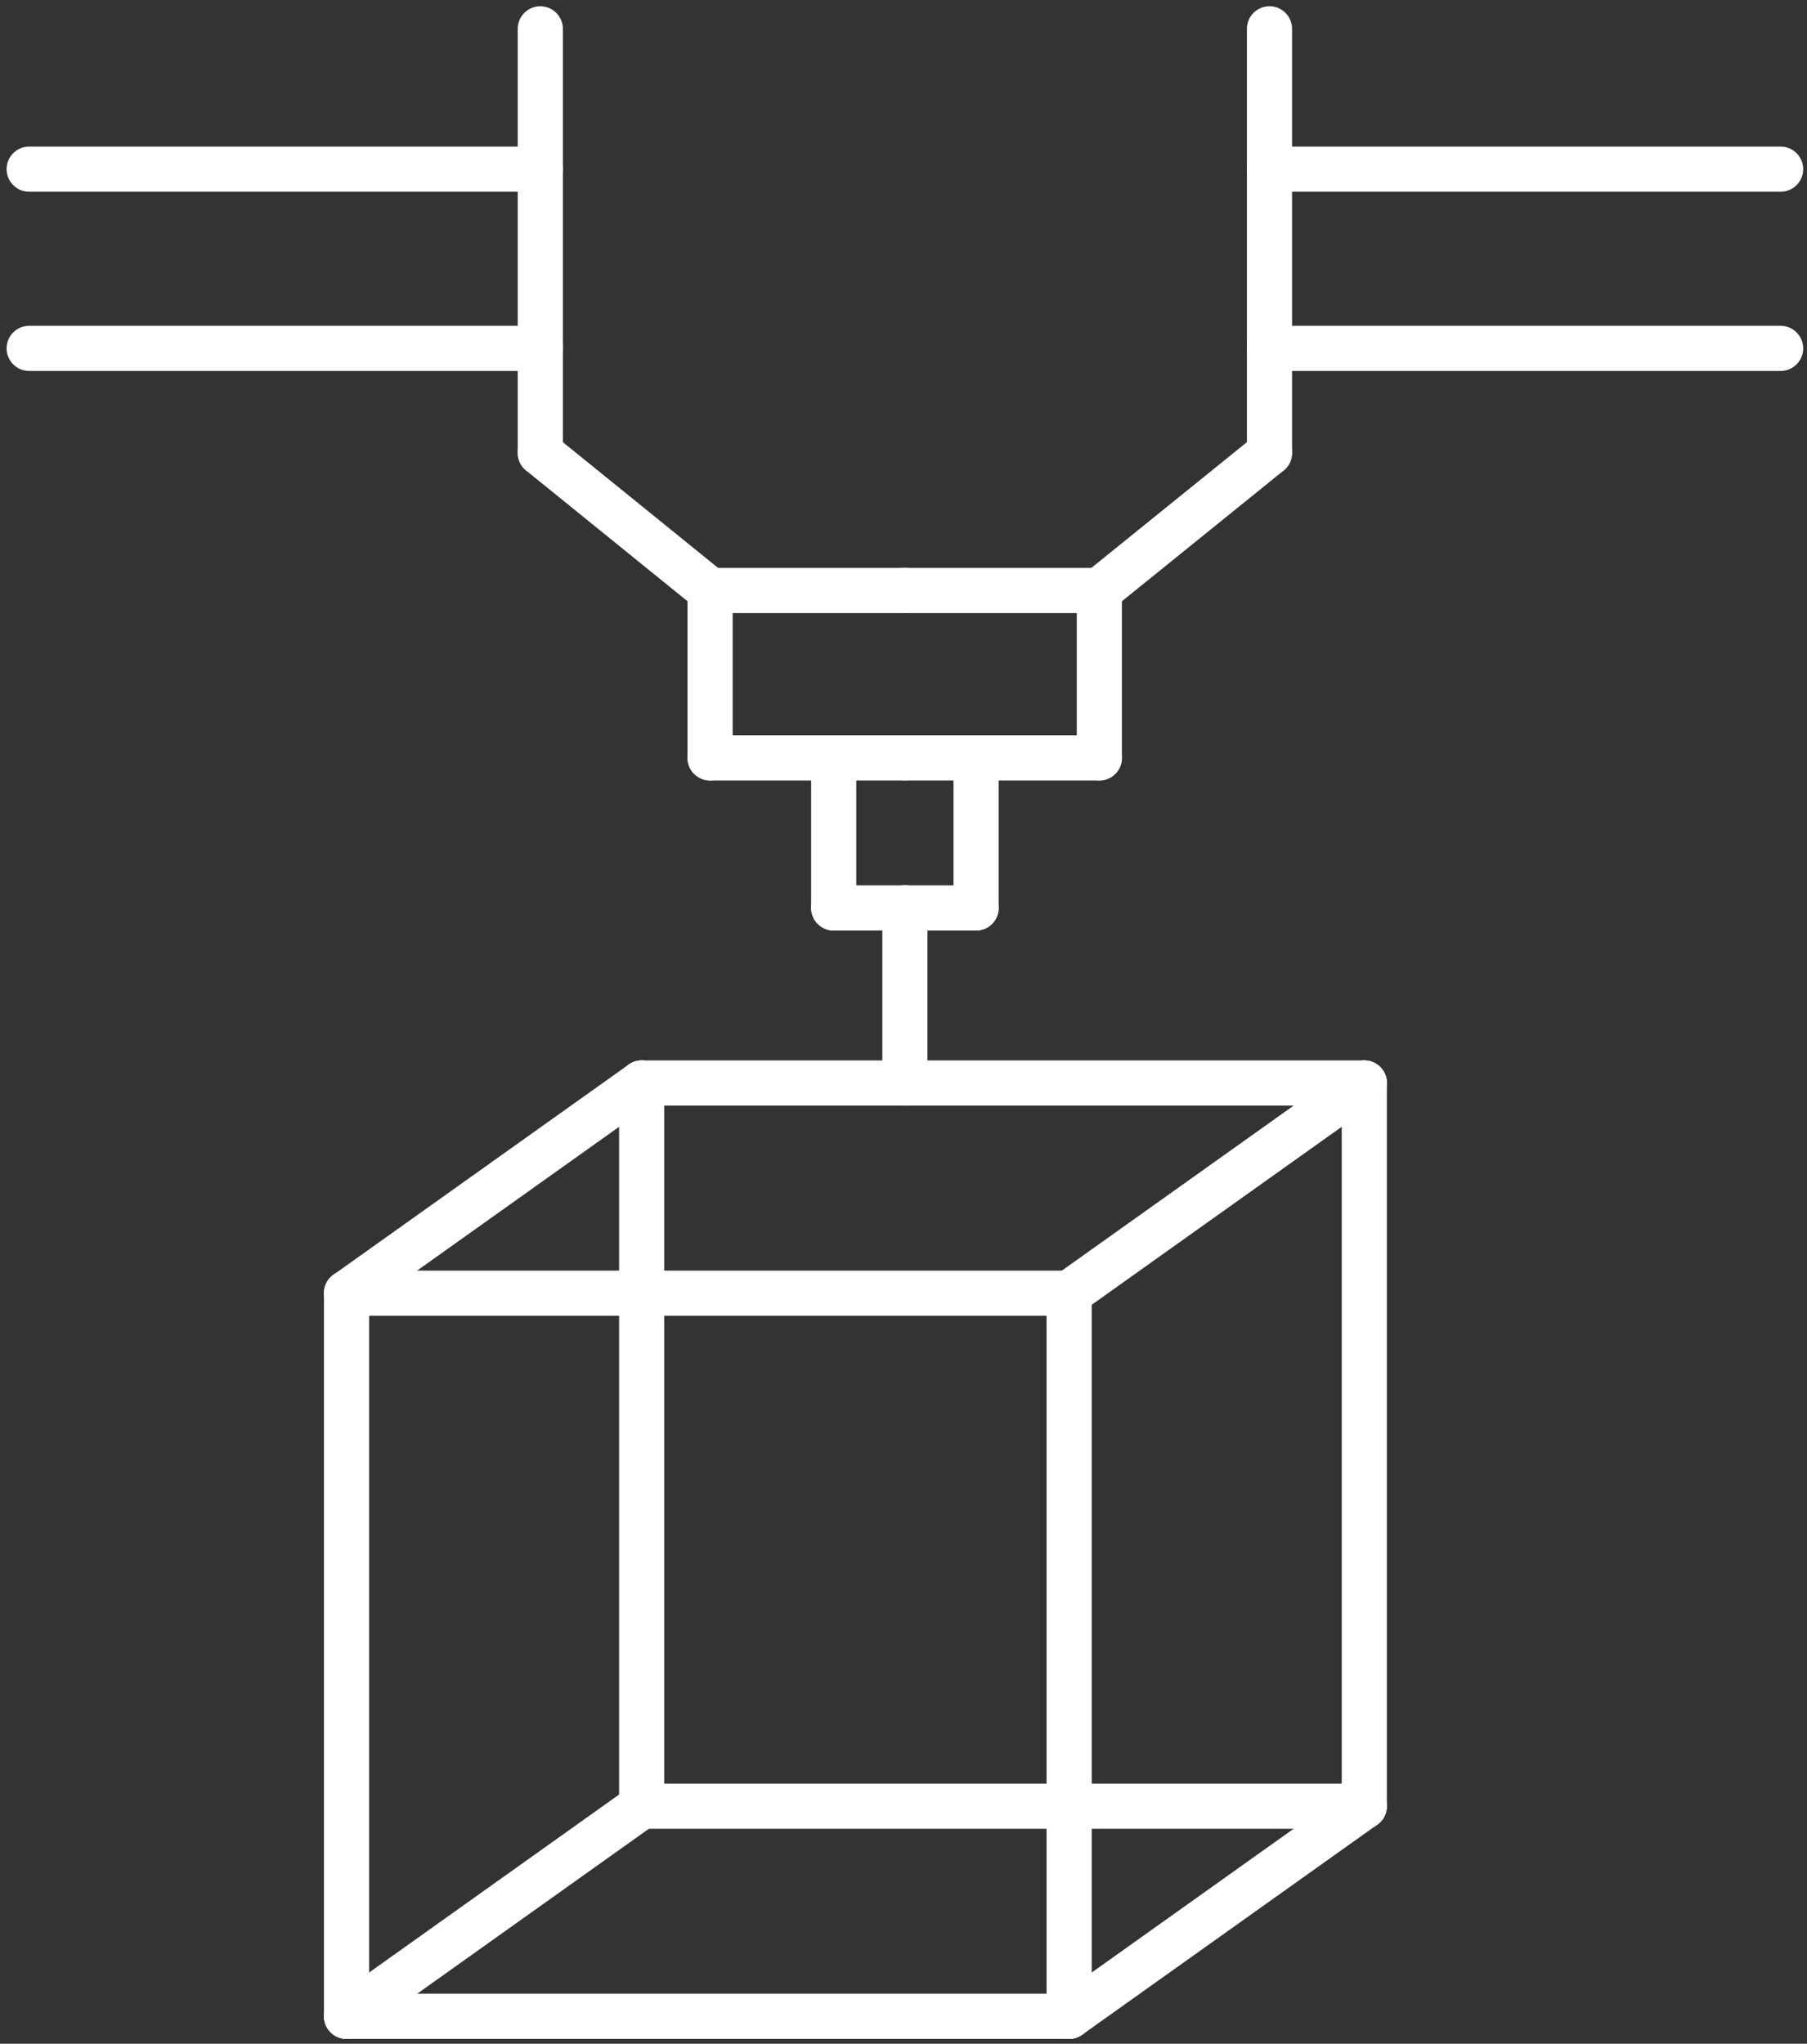
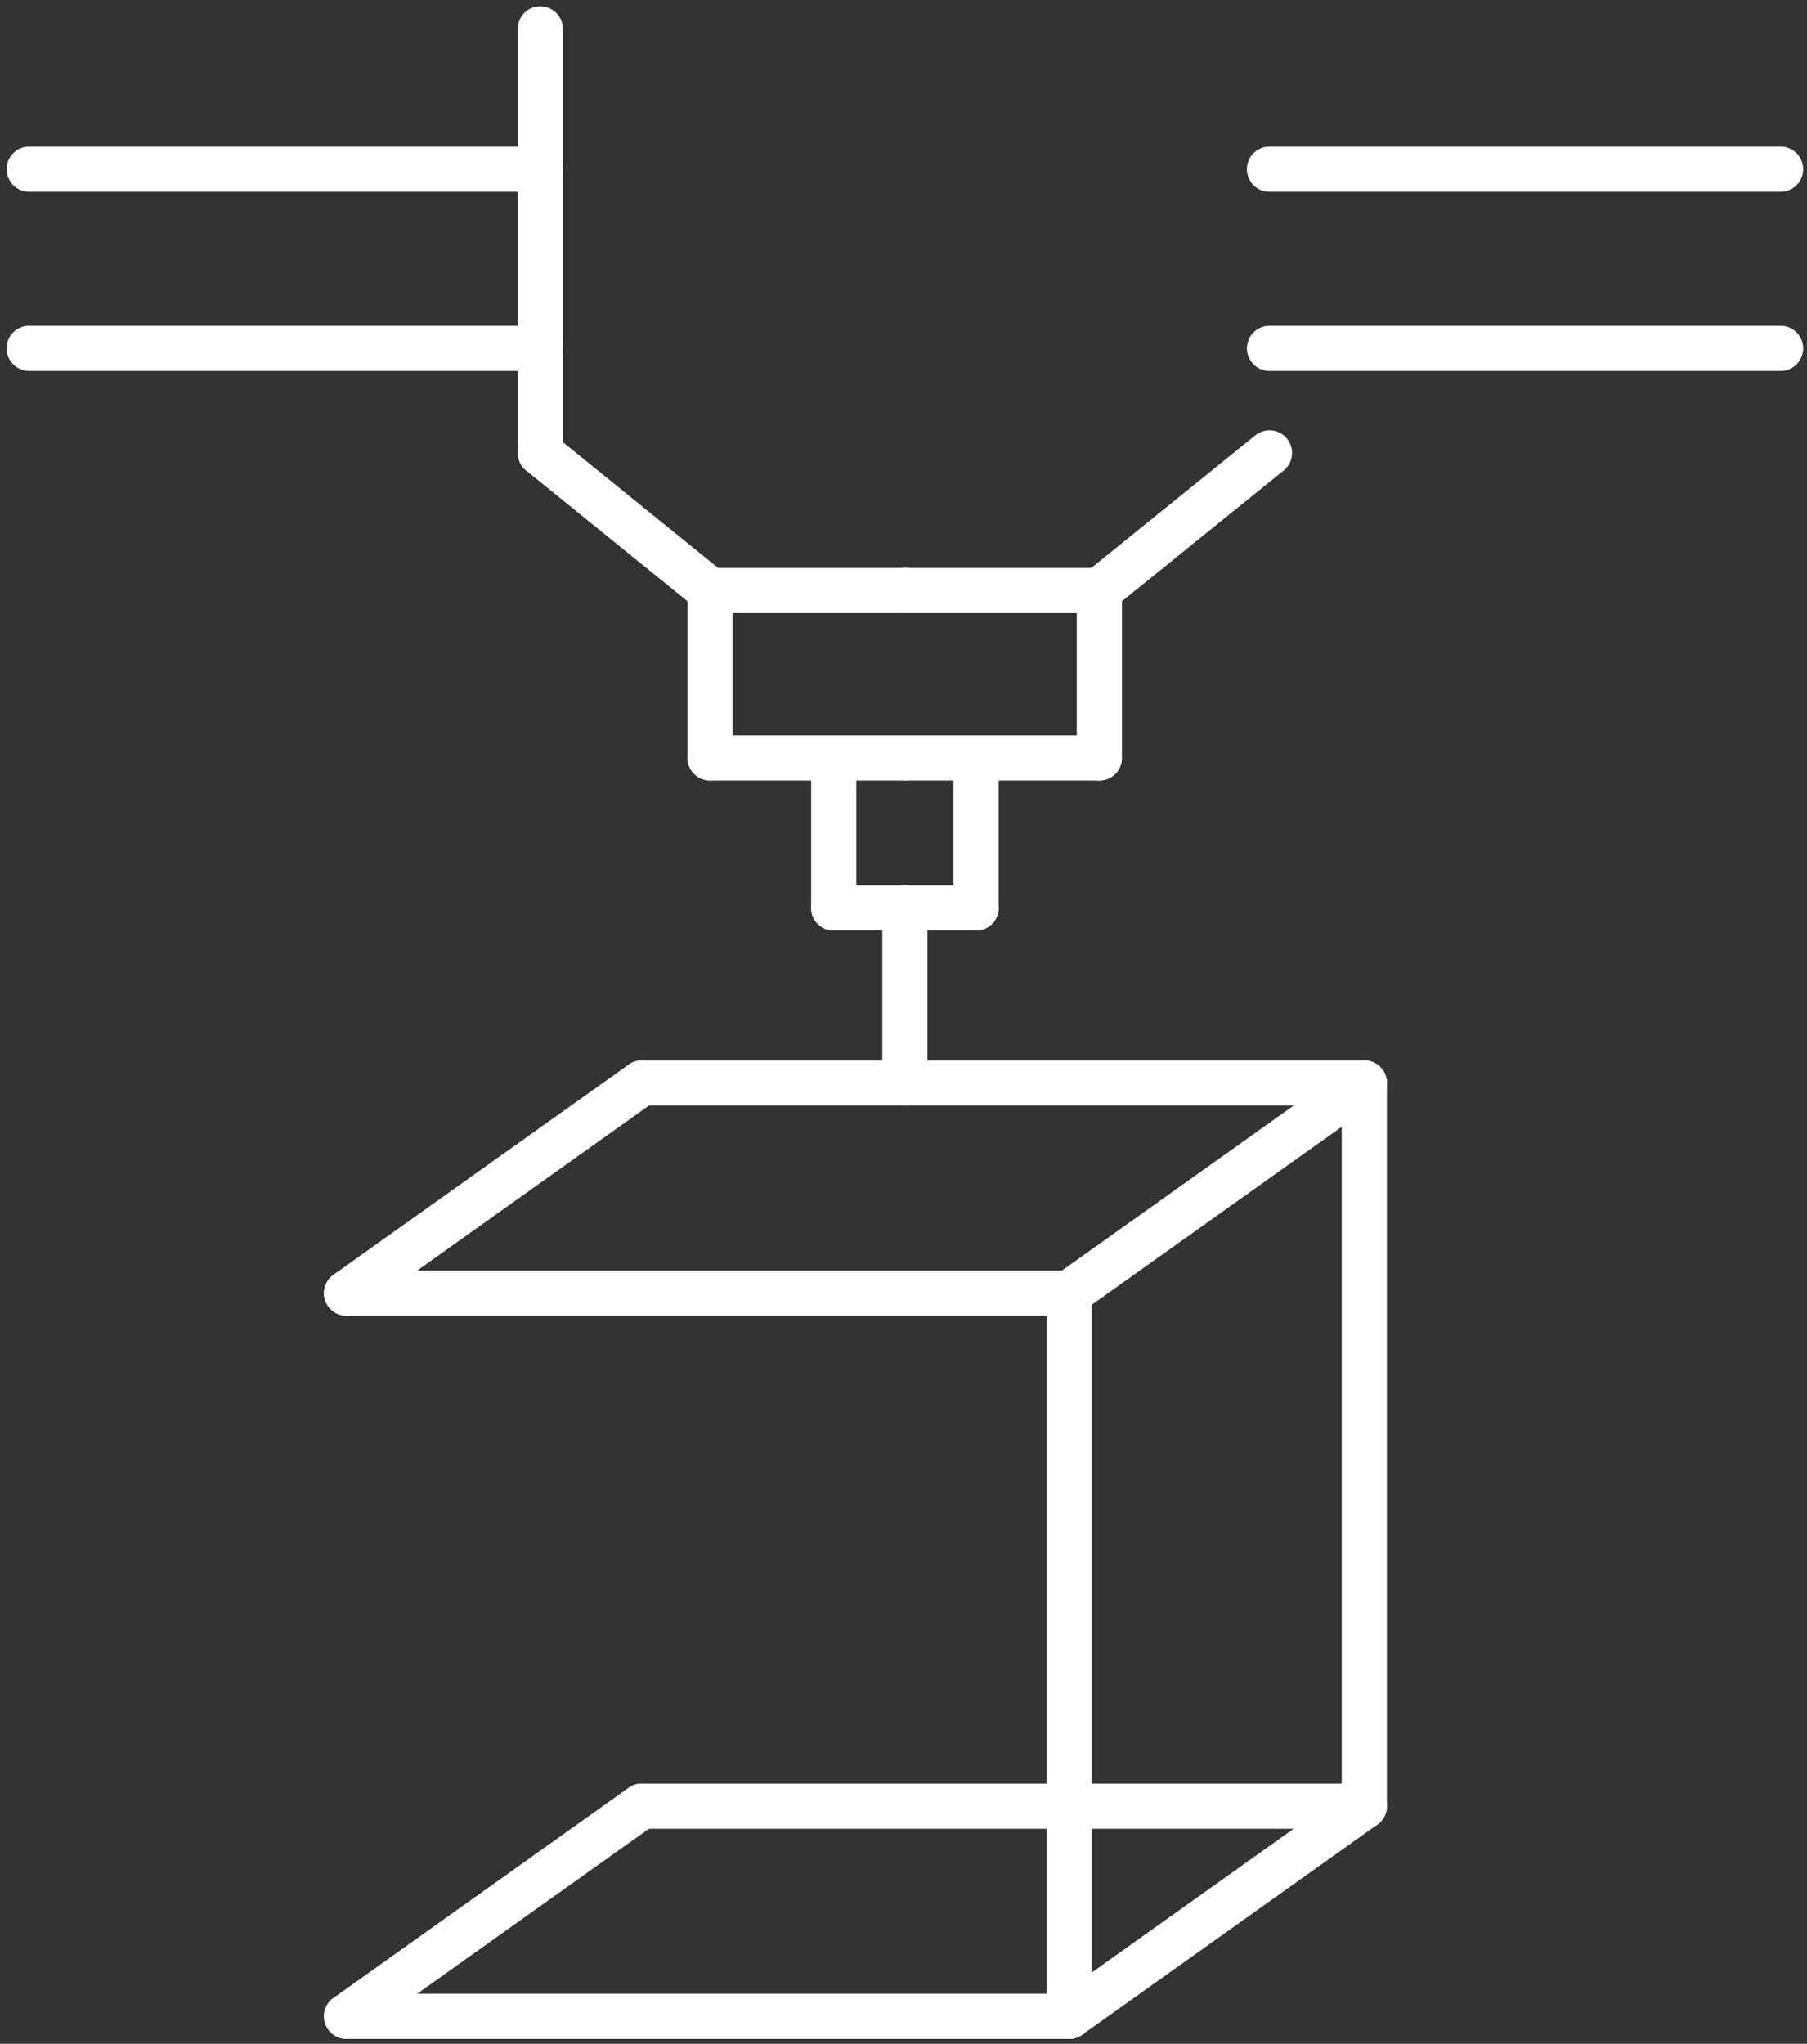
<svg xmlns="http://www.w3.org/2000/svg" version="1.1" id="Livello_1" x="0px" y="0px" viewBox="0 0 520.4 588.4" style="enable-background:new 0 0 520.4 588.4;" xml:space="preserve">
  <rect x="0" y="0" width="520.4" height="588.4" fill="#333333" stroke="none" />
  <style type="text/css">
	.st0{fill:none;stroke:#FFFFFF;stroke-width:13;stroke-linecap:round;stroke-linejoin:round;stroke-miterlimit:10;}
</style>
  <g id="processi">
</g>
  <g id="produzione">
</g>
  <g id="cq">
</g>
  <g id="prototipazione_x24_opzione1">
    <g>
      <g id="LINE_00000113331860707772683780000007218237793322644918_">
        <line class="st0" x1="260.6" y1="261.4" x2="260.6" y2="311.8" />
      </g>
      <g id="LINE_00000093881604807180249220000012774227255605699249_">
        <line class="st0" x1="316.6" y1="170" x2="260.6" y2="170" />
      </g>
      <g id="LINE_00000071549026145847457390000002811360714935791239_">
        <line class="st0" x1="512.8" y1="48.7" x2="365.6" y2="48.7" />
      </g>
      <g id="LINE_00000055689552054114602510000002586756501310659250_">
        <line class="st0" x1="512.8" y1="100.3" x2="365.6" y2="100.3" />
      </g>
      <g id="LINE_00000152969699585145667900000004632834811295696823_">
        <line class="st0" x1="281.1" y1="261.4" x2="260.6" y2="261.4" />
      </g>
      <g id="LINE_00000127750051612772535680000009934286241572867249_">
        <line class="st0" x1="281.1" y1="218.2" x2="281.1" y2="261.4" />
      </g>
      <g id="LINE_00000119799924488033908070000005389058285060121245_">
        <line class="st0" x1="316.6" y1="218.2" x2="260.6" y2="218.2" />
      </g>
      <g id="LINE_00000173157211324350552310000003934091612762666652_">
        <line class="st0" x1="316.6" y1="170" x2="316.6" y2="218.2" />
      </g>
      <g id="LINE_00000042708220400006131620000010110619315636720316_">
        <line class="st0" x1="365.6" y1="130.4" x2="316.6" y2="170" />
      </g>
      <g id="LINE_00000086694153090102136220000007111665350013377664_">
-         <line class="st0" x1="365.6" y1="8.3" x2="365.6" y2="130.4" />
-       </g>
+         </g>
      <g id="LINE_00000178191079654980669850000003863359987583319199_">
        <line class="st0" x1="99.8" y1="580.5" x2="184.8" y2="520" />
      </g>
      <g id="LINE_00000005957794008628042390000013897421067605106096_">
        <line class="st0" x1="307.9" y1="580.5" x2="392.9" y2="520" />
      </g>
      <g id="LINE_00000023972410780611841280000015271153947136149676_">
        <line class="st0" x1="307.9" y1="372.3" x2="392.9" y2="311.8" />
      </g>
      <g id="LINE_00000134955093495003356550000001140790104901224357_">
        <line class="st0" x1="184.8" y1="311.8" x2="99.8" y2="372.3" />
      </g>
      <g id="LINE_00000093146534643098600530000006764692859392640945_">
        <line class="st0" x1="184.8" y1="311.8" x2="392.9" y2="311.8" />
      </g>
      <g id="LINE_00000142149228132545703920000013912552553705448859_">
-         <line class="st0" x1="184.8" y1="311.8" x2="184.8" y2="520" />
-       </g>
+         </g>
      <g id="LINE_00000145026453473966799060000007925474542541159613_">
        <line class="st0" x1="392.9" y1="311.8" x2="392.9" y2="520" />
      </g>
      <g id="LINE_00000016034992112216454420000004666492569912140190_">
        <line class="st0" x1="392.9" y1="520" x2="184.8" y2="520" />
      </g>
      <g id="LINE_00000141435504586770071470000002439242276842621619_">
        <line class="st0" x1="307.9" y1="580.5" x2="99.8" y2="580.5" />
      </g>
      <g id="LINE_00000176039063624842710030000009661337167914917790_">
        <line class="st0" x1="307.9" y1="372.3" x2="307.9" y2="580.5" />
      </g>
      <g id="LINE_00000160160333713691416370000009395685040780007855_">
-         <line class="st0" x1="99.8" y1="372.3" x2="99.8" y2="580.5" />
-       </g>
+         </g>
      <g id="LINE_00000165936032739120047120000014336261550235699352_">
        <line class="st0" x1="99.8" y1="372.3" x2="307.9" y2="372.3" />
      </g>
      <g id="LINE_00000176759447779254990140000013571570474897326509_">
        <line class="st0" x1="204.5" y1="170" x2="260.6" y2="170" />
      </g>
      <g id="LINE_00000170989126160141389070000017122043483963921561_">
        <line class="st0" x1="8.4" y1="48.7" x2="155.6" y2="48.7" />
      </g>
      <g id="LINE_00000137845320796641915720000011345097065353028243_">
        <line class="st0" x1="8.4" y1="100.3" x2="155.6" y2="100.3" />
      </g>
      <g id="LINE_00000013195505145390805360000007194149128166991250_">
        <line class="st0" x1="240.1" y1="261.4" x2="260.6" y2="261.4" />
      </g>
      <g id="LINE_00000013900027279887799880000012640673058437943965_">
        <line class="st0" x1="240.1" y1="218.2" x2="240.1" y2="261.4" />
      </g>
      <g id="LINE_00000142139868194818728030000003659810047429047448_">
        <line class="st0" x1="204.5" y1="218.2" x2="260.6" y2="218.2" />
      </g>
      <g id="LINE_00000088835456490298655090000008196726017307275709_">
        <line class="st0" x1="204.5" y1="170" x2="204.5" y2="218.2" />
      </g>
      <g id="LINE_00000047044146332520878350000000843776852641643924_">
        <line class="st0" x1="155.6" y1="130.4" x2="204.5" y2="170" />
      </g>
      <g id="LINE_00000134210027175187247630000016885406176687201452_">
        <line class="st0" x1="155.6" y1="8.3" x2="155.6" y2="130.4" />
      </g>
    </g>
  </g>
  <g id="progettazione-OK">
</g>
  <g id="concept-OK">
</g>
  <g id="predefinito">
</g>
  <g id="agenzie_x5F_03">
</g>
</svg>